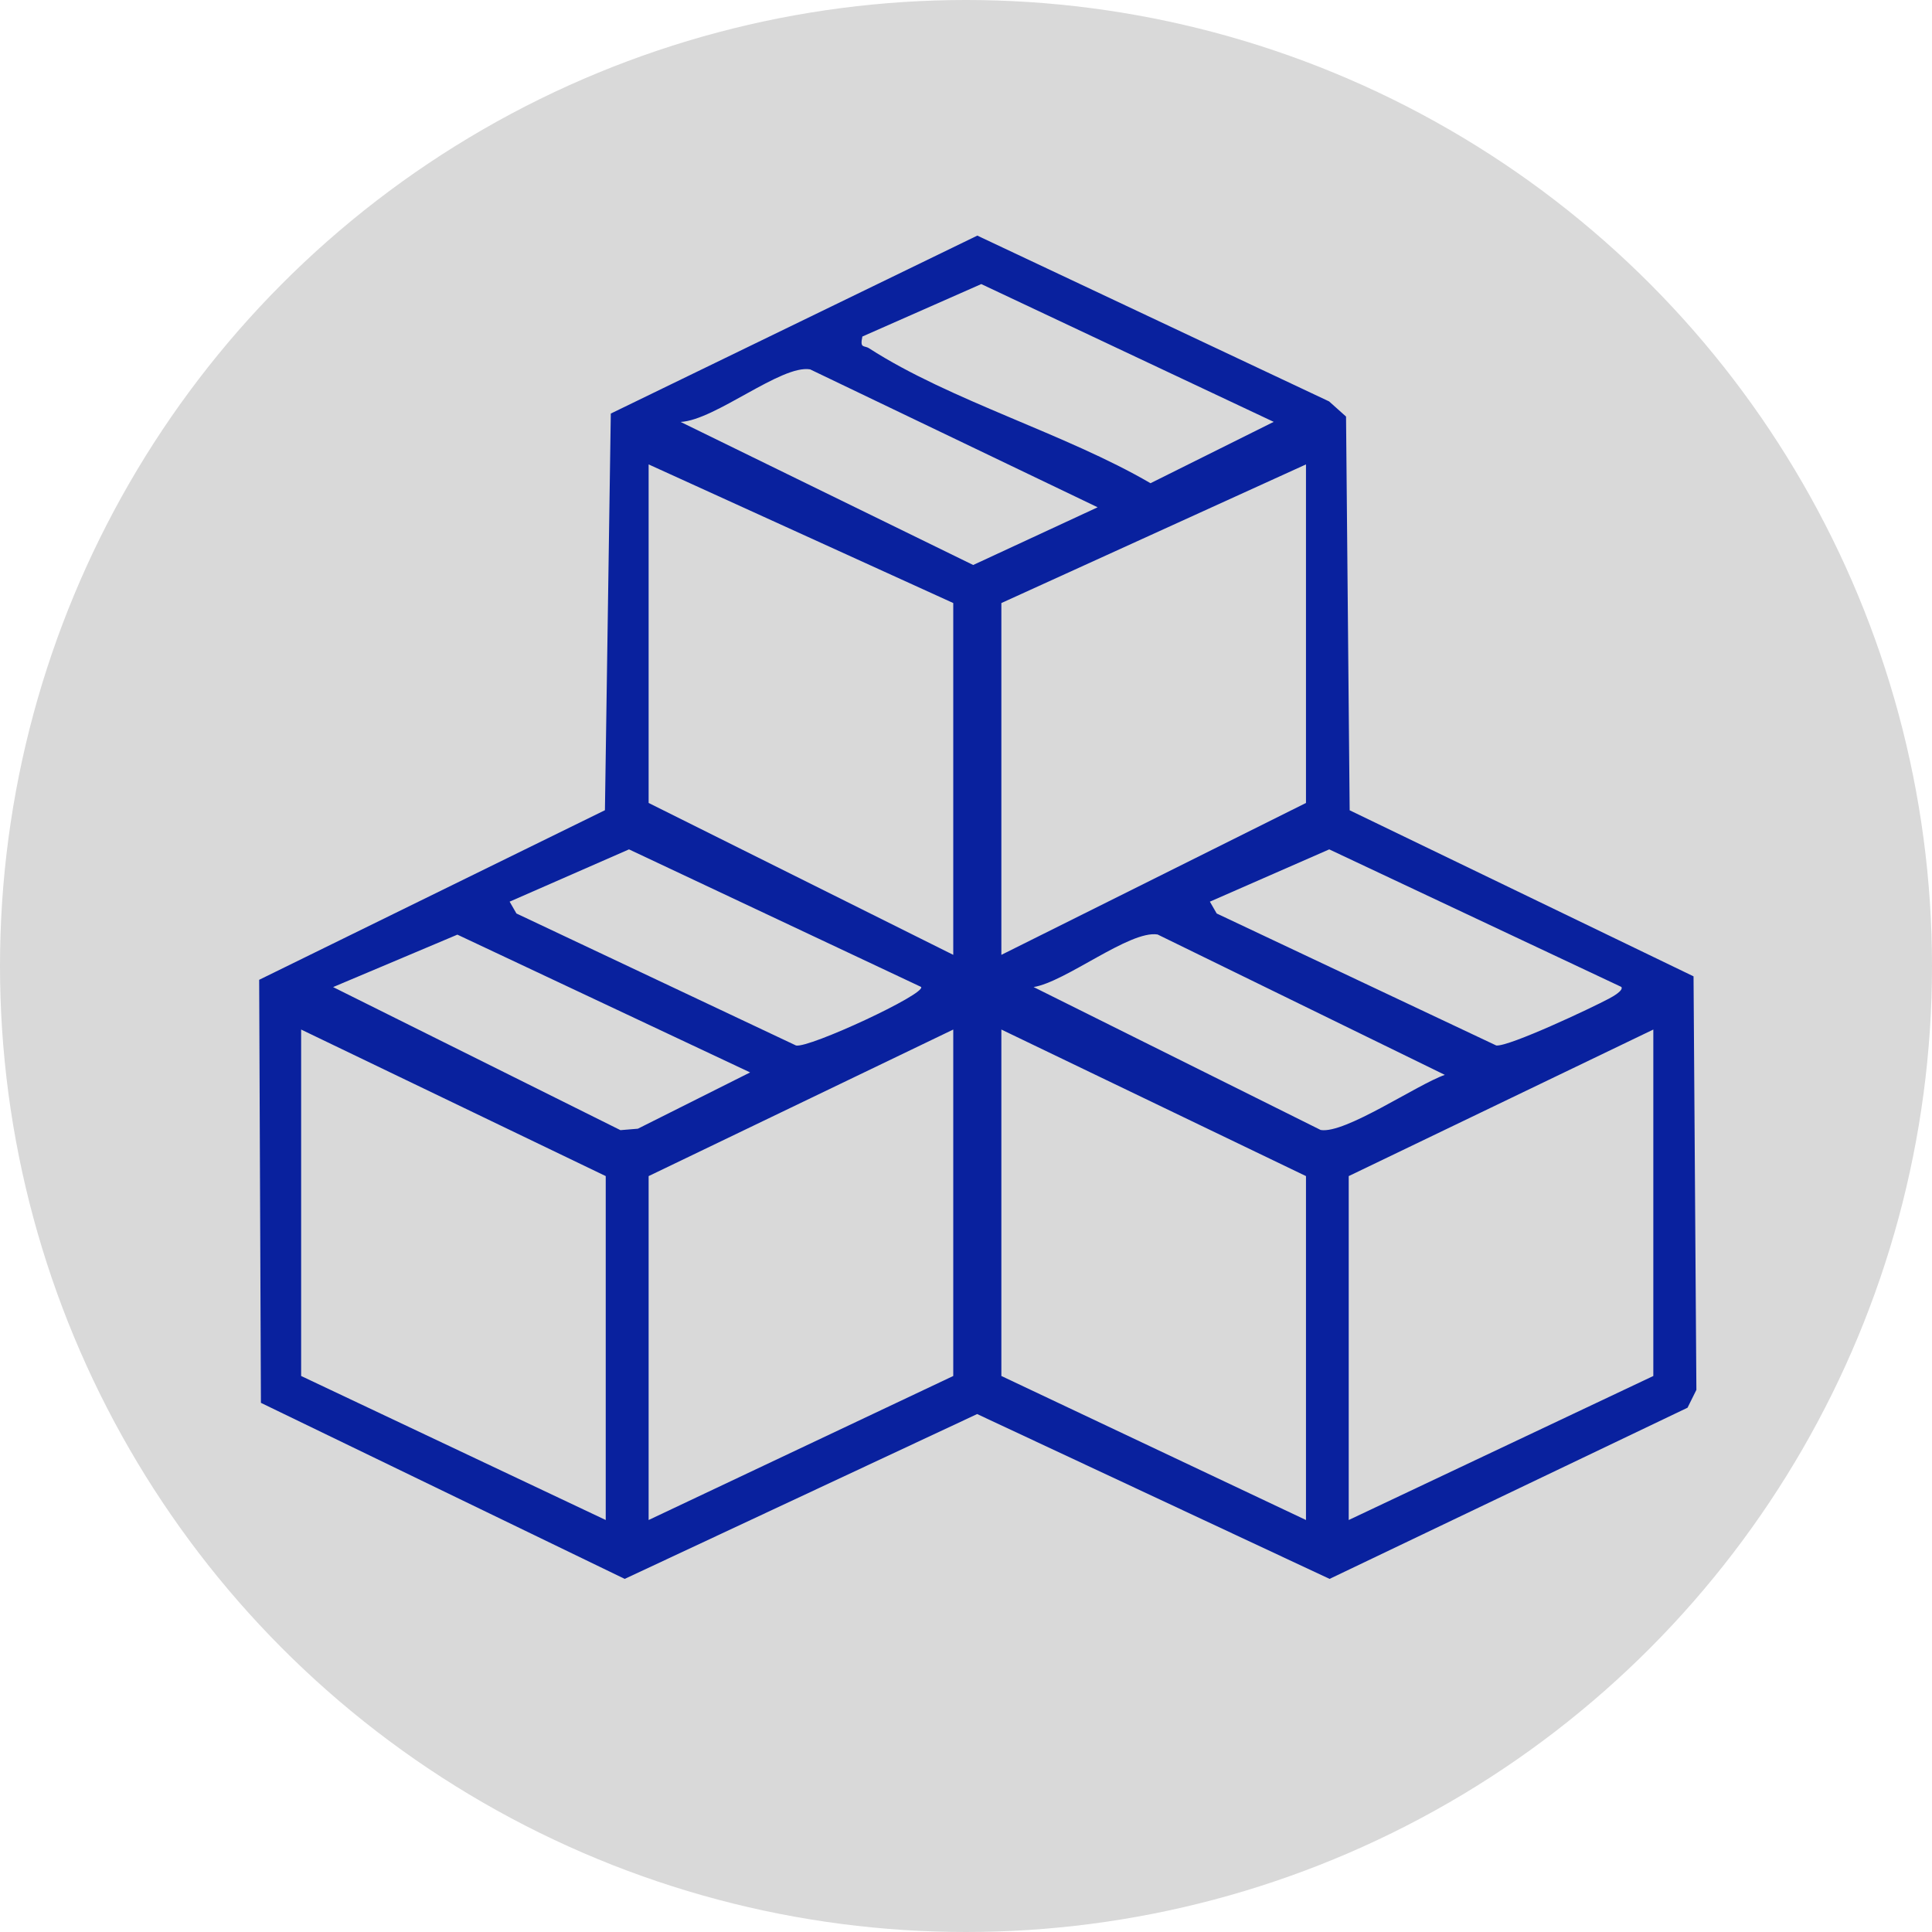
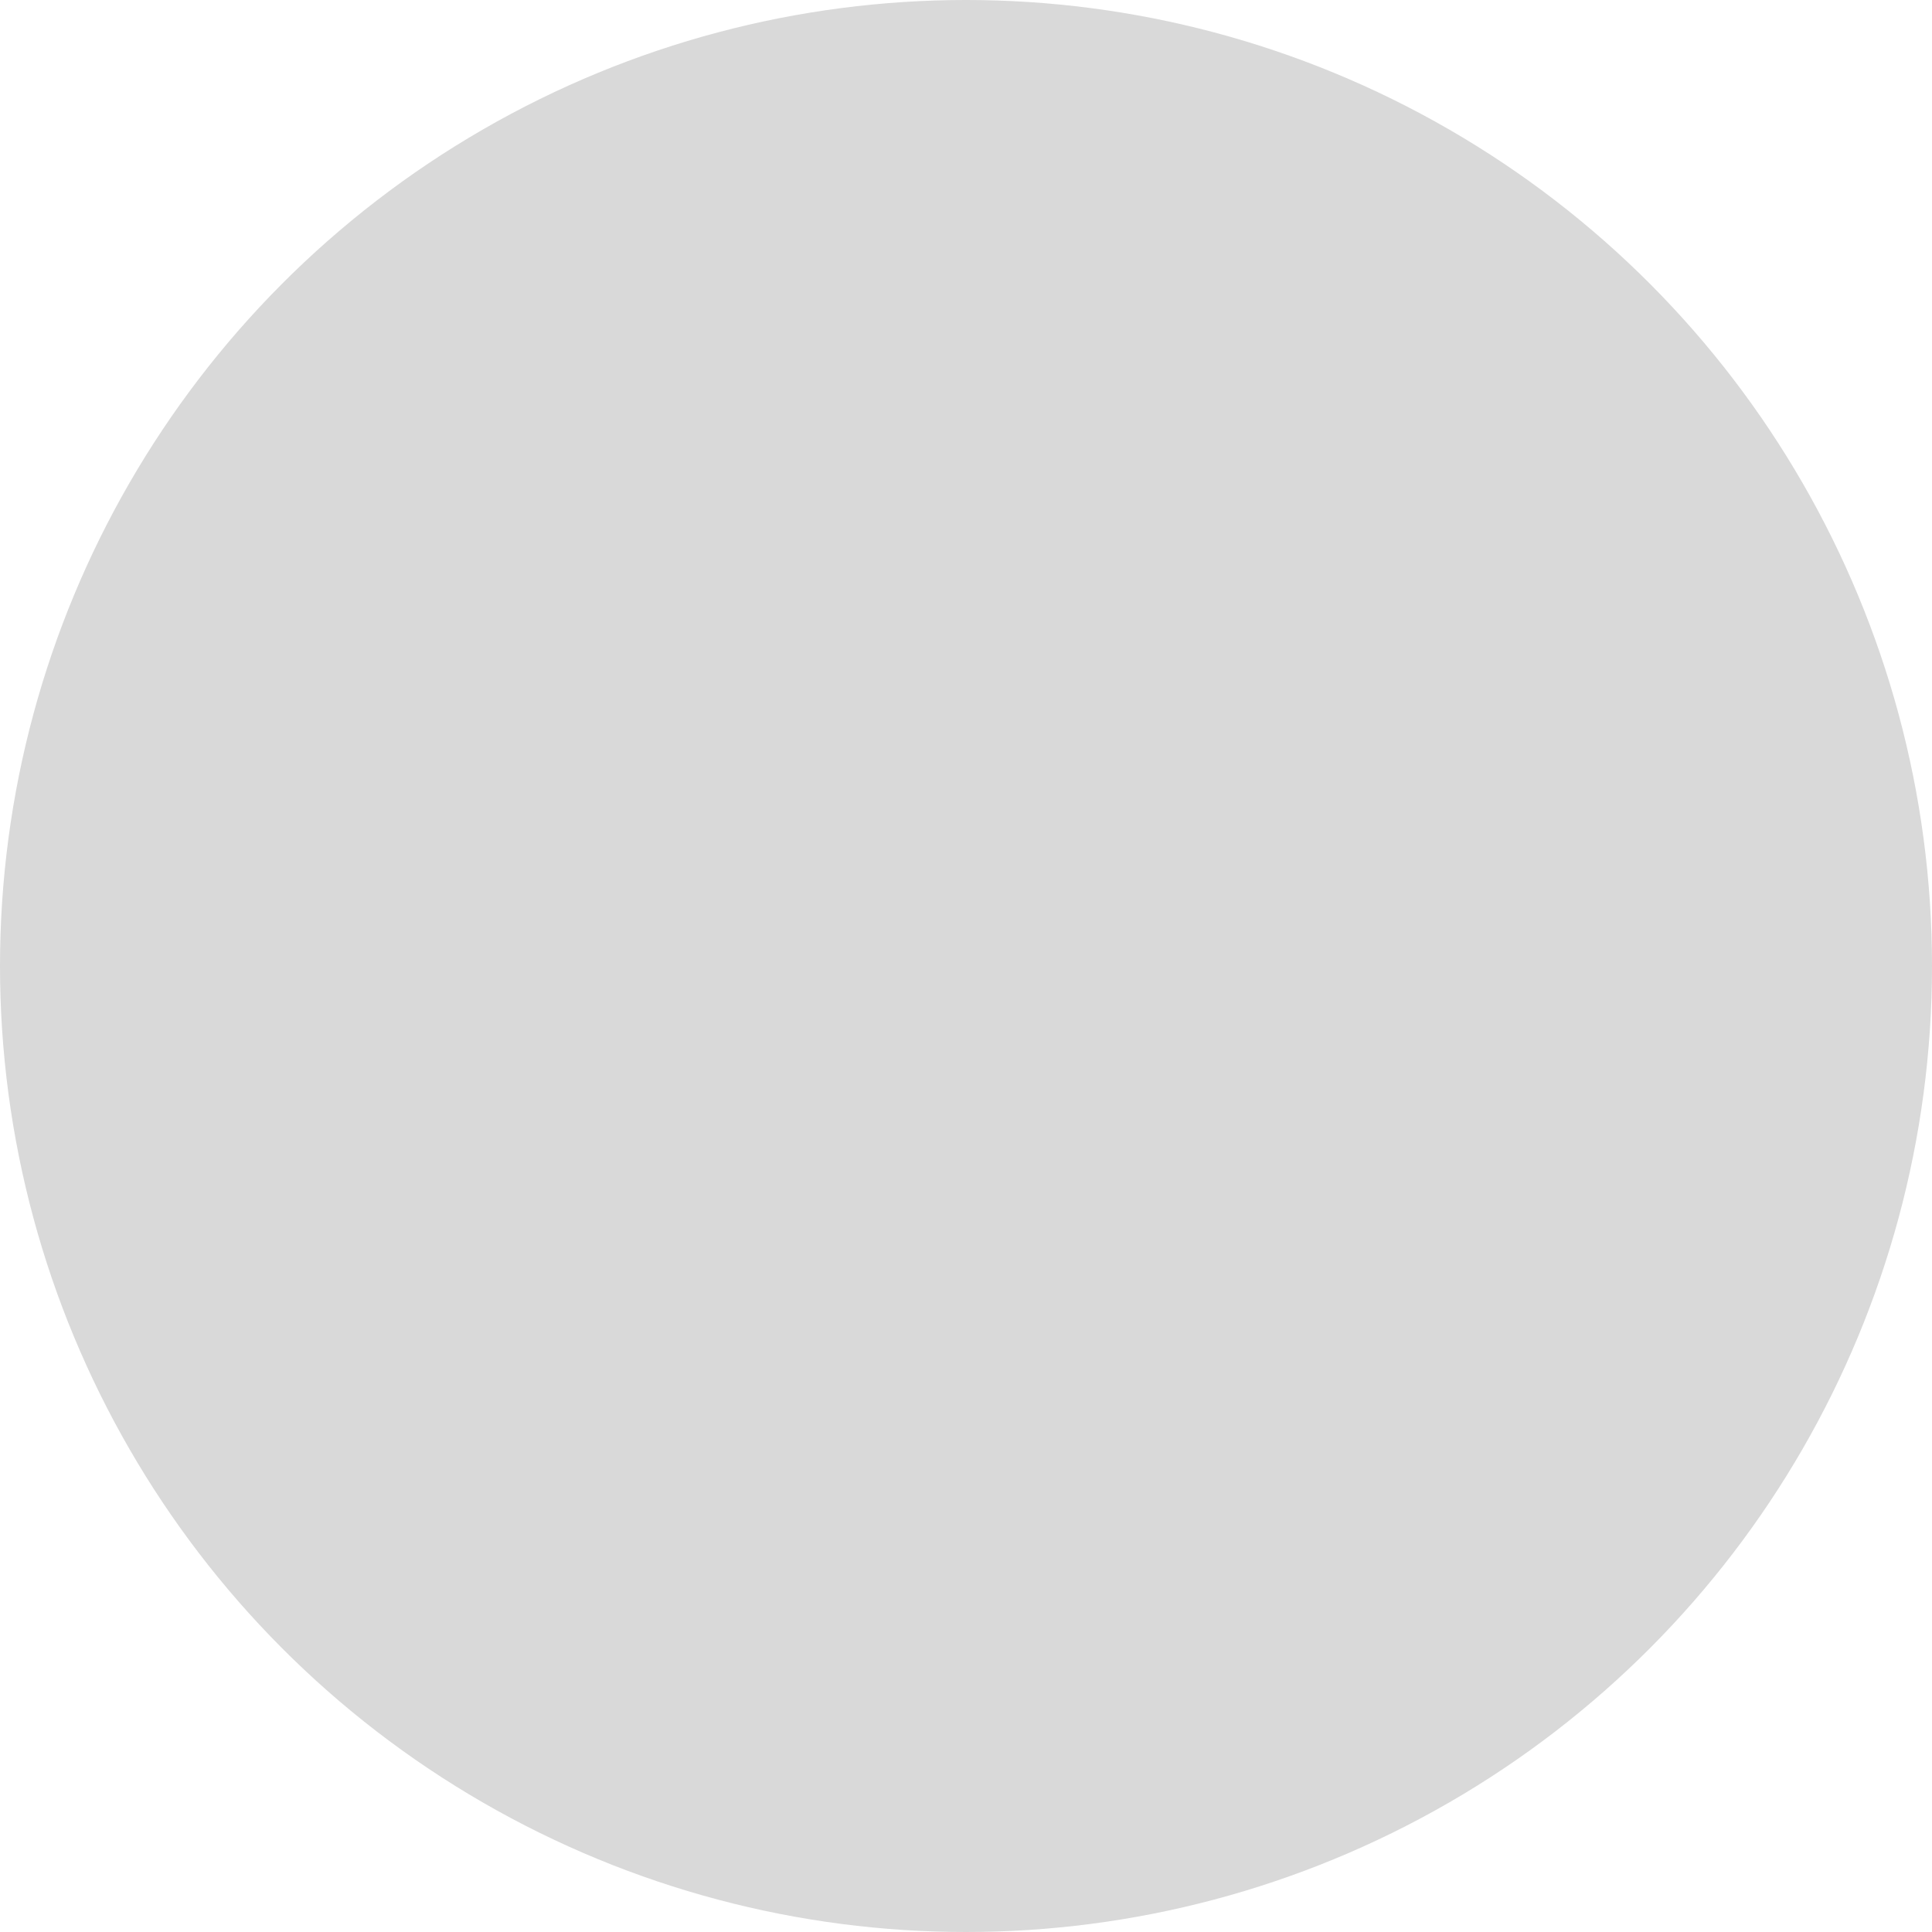
<svg xmlns="http://www.w3.org/2000/svg" width="82" height="82" viewBox="0 0 82 82" fill="none">
  <circle cx="41" cy="41" r="41" fill="#D9D9D9" />
-   <path d="M57.278 34.388L71.879 41.439L72 58.991L71.624 59.748L56.431 67.013L41.473 60.017L26.515 67.013L11.074 59.541L11 41.586L25.675 34.388L25.924 17.553L41.48 10L56.411 17.037L57.13 17.68L57.284 34.382L57.278 34.388ZM54.066 17.908L41.648 12.057L36.602 14.283C36.487 14.812 36.675 14.644 36.89 14.785C40.331 17.003 45.223 18.404 48.831 20.509L54.066 17.902V17.908ZM46.58 21.527L34.384 15.677C33.161 15.469 30.352 17.835 28.887 17.908L41.305 23.98L46.58 21.534V21.527ZM40.459 25.595L27.53 19.711V34.08L40.459 40.527V25.595ZM55.43 19.711L42.501 25.595V40.527L55.43 34.08V19.711ZM39.094 41.888L26.697 36.05L21.63 38.269L21.919 38.771L33.786 44.374C34.337 44.495 39.316 42.183 39.094 41.888ZM68.815 41.888L56.417 36.05L51.351 38.269L51.64 38.771L63.507 44.374C64.051 44.428 67.565 42.773 68.291 42.384C68.445 42.303 68.922 42.035 68.815 41.888ZM31.831 45.514L19.413 39.669L14.138 41.895L26.334 47.967L27.073 47.906L31.831 45.52V45.514ZM43.859 41.888L56.054 47.96C57.089 48.134 60.147 46.03 61.323 45.621L49.133 39.663C47.958 39.468 45.216 41.687 43.859 41.895V41.888ZM25.709 64.514V49.917L12.781 43.697V58.401L25.709 64.514ZM40.459 43.697L27.53 49.917V64.514L40.459 58.401V43.697ZM55.43 64.514V49.917L42.501 43.697V58.401L55.43 64.514ZM70.172 43.697L57.244 49.917V64.514L70.172 58.401V43.697Z" fill="#09219E" />
</svg>